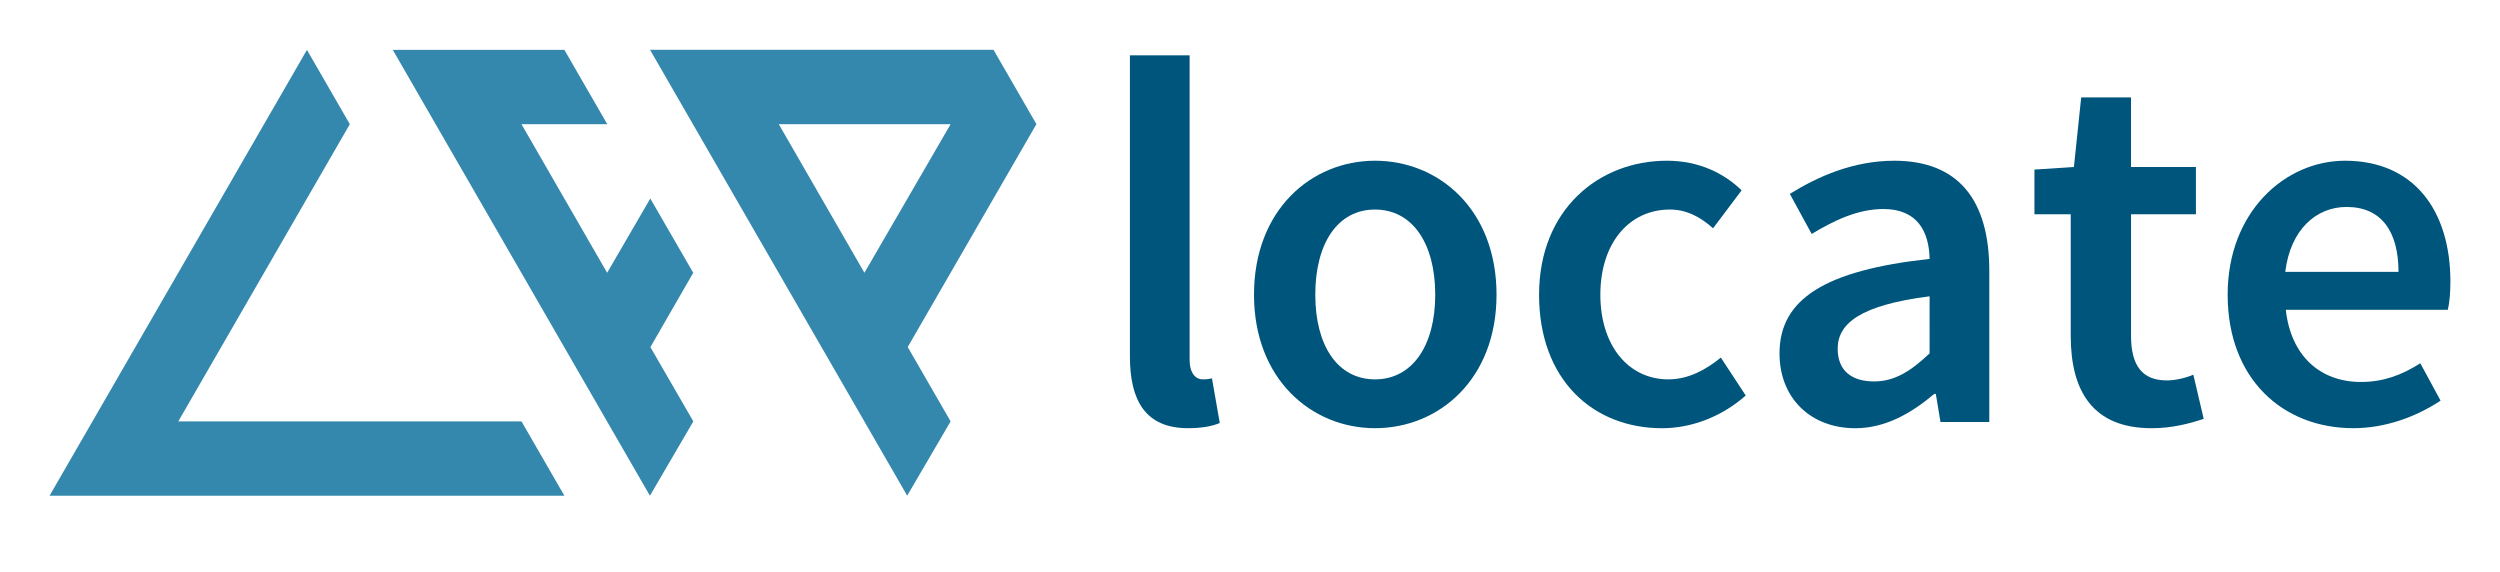
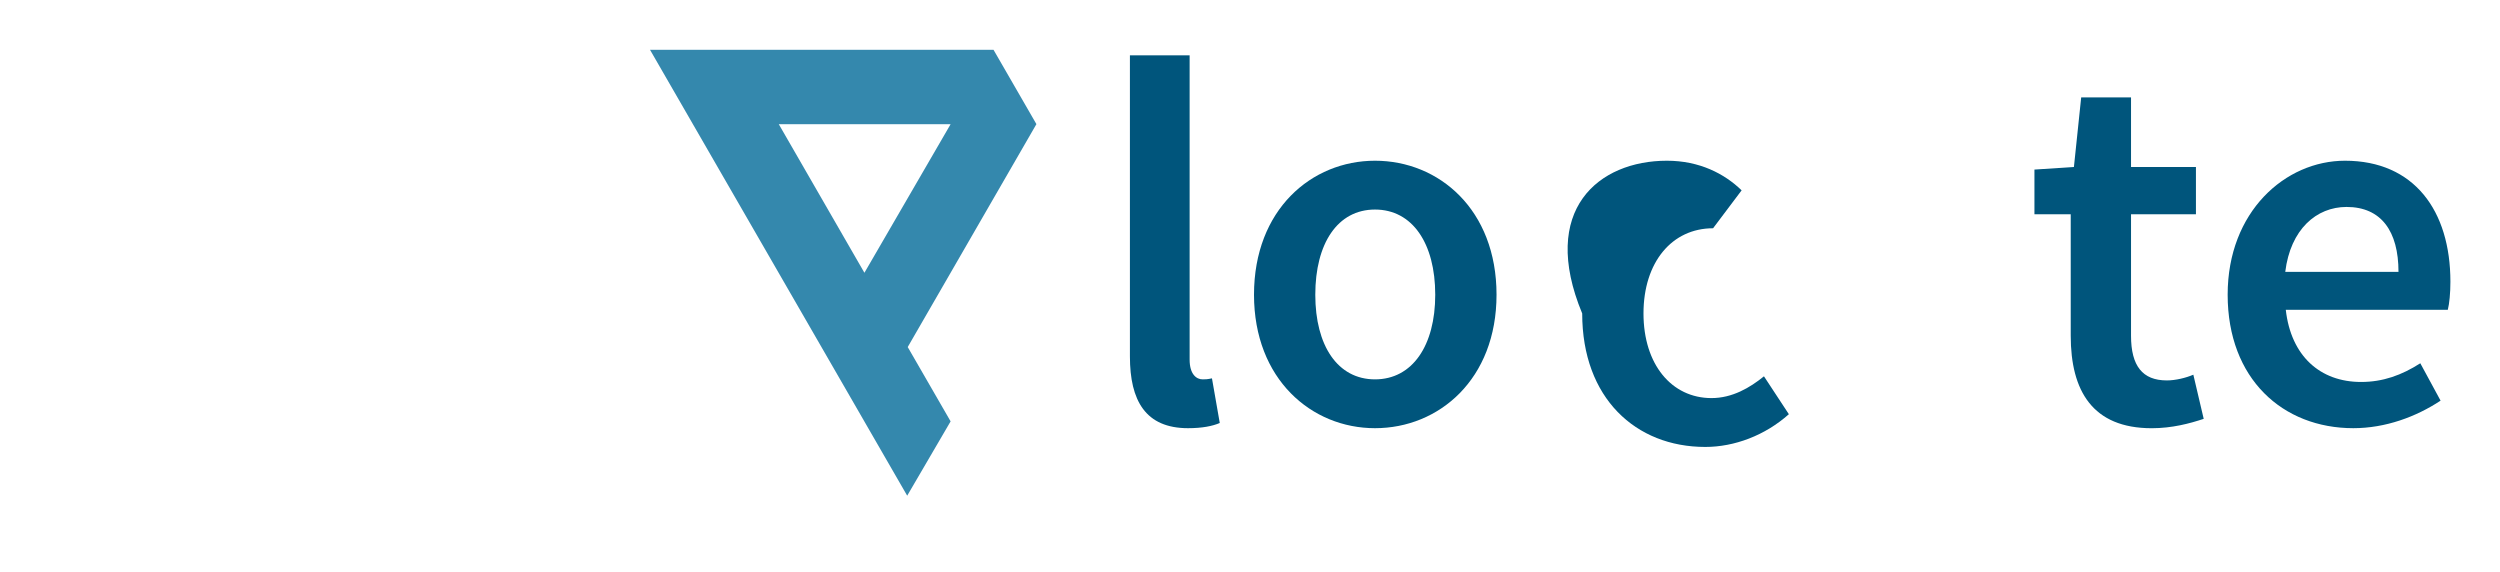
<svg xmlns="http://www.w3.org/2000/svg" version="1.1" id="Layer_1" x="0px" y="0px" viewBox="0 0 71.178 16.299" enable-background="new 0 0 71.178 16.299" xml:space="preserve">
  <g>
    <g>
      <path fill="#00557C" d="M32.17,1.575h1.7v8.664c0,0.414,0.192,0.562,0.37,0.562    c0.074,0,0.133,0,0.266-0.029l0.222,1.271c-0.207,0.089-0.502,0.148-0.902,0.148    c-1.212,0-1.656-0.784-1.656-2.041V1.575z" />
      <path fill="#00557C" d="M39.148,4.576c1.819,0,3.46,1.39,3.46,3.815    c0,2.409-1.641,3.8-3.46,3.8c-1.804,0-3.445-1.391-3.445-3.8    C35.703,5.966,37.344,4.576,39.148,4.576z M39.148,10.801c1.064,0,1.715-0.961,1.715-2.409    c0-1.464-0.651-2.426-1.715-2.426s-1.7,0.962-1.7,2.426    C37.448,9.84,38.083,10.801,39.148,10.801z" />
-       <path fill="#00557C" d="M47.457,4.576c0.931,0,1.641,0.37,2.129,0.843l-0.813,1.08    c-0.385-0.341-0.769-0.533-1.228-0.533c-1.168,0-1.981,0.962-1.981,2.426    c0,1.448,0.798,2.409,1.937,2.409c0.591,0,1.094-0.295,1.493-0.62l0.709,1.079    c-0.68,0.606-1.552,0.932-2.38,0.932c-1.981,0-3.504-1.391-3.504-3.8    C43.82,5.966,45.52,4.576,47.457,4.576z" />
-       <path fill="#00557C" d="M54.938,7.371c-0.015-0.769-0.34-1.42-1.316-1.42    c-0.725,0-1.405,0.325-2.041,0.71l-0.621-1.139c0.798-0.503,1.819-0.946,2.972-0.946    c1.818,0,2.706,1.109,2.706,3.135v4.303h-1.39l-0.133-0.799h-0.044    c-0.65,0.548-1.39,0.977-2.247,0.977c-1.272,0-2.159-0.857-2.159-2.13    C50.665,8.51,51.966,7.696,54.938,7.371z M53.356,10.86c0.591,0,1.05-0.296,1.582-0.799    V8.436c-1.966,0.251-2.617,0.769-2.617,1.493C52.321,10.579,52.749,10.86,53.356,10.86z" />
+       <path fill="#00557C" d="M47.457,4.576c0.931,0,1.641,0.37,2.129,0.843l-0.813,1.08    c-1.168,0-1.981,0.962-1.981,2.426    c0,1.448,0.798,2.409,1.937,2.409c0.591,0,1.094-0.295,1.493-0.62l0.709,1.079    c-0.68,0.606-1.552,0.932-2.38,0.932c-1.981,0-3.504-1.391-3.504-3.8    C43.82,5.966,45.52,4.576,47.457,4.576z" />
      <path fill="#00557C" d="M58.958,6.1h-1.035V4.828l1.124-0.074l0.207-1.981h1.419V4.754h1.848    v1.346h-1.848v3.46c0,0.857,0.325,1.271,1.02,1.271c0.251,0,0.547-0.074,0.754-0.163    l0.295,1.257c-0.399,0.133-0.902,0.267-1.479,0.267c-1.686,0-2.307-1.064-2.307-2.632    V6.1z" />
      <path fill="#00557C" d="M66.765,4.576c1.966,0,3.001,1.42,3.001,3.445    c0,0.325-0.029,0.621-0.074,0.799h-4.613c0.148,1.315,0.976,2.055,2.144,2.055    c0.621,0,1.153-0.192,1.686-0.532l0.577,1.064c-0.695,0.459-1.567,0.784-2.484,0.784    c-2.011,0-3.578-1.405-3.578-3.8C63.424,6.025,65.065,4.576,66.765,4.576z M68.288,7.74    c0-1.153-0.488-1.848-1.479-1.848c-0.857,0-1.597,0.636-1.745,1.848H68.288z" />
    </g>
  </g>
-   <polygon fill="#3488AD" points="1.411,14.114 16.069,14.114 14.848,11.998 5.076,11.998 9.96,3.536   8.739,1.42 " />
  <path fill="#3488AD" d="M18.508,1.42l7.321,12.693l1.236-2.116l-1.221-2.116l3.664-6.347  l-1.221-2.116H18.508z M27.065,3.536l-2.454,4.23l-2.438-4.23L27.065,3.536z" />
-   <polygon fill="#3488AD" points="11.183,1.42 16.069,1.42 17.29,3.536 14.847,3.536 17.286,7.766   18.515,5.652 19.737,7.767 18.518,9.883 19.74,11.998 18.504,14.114 " />
</svg>